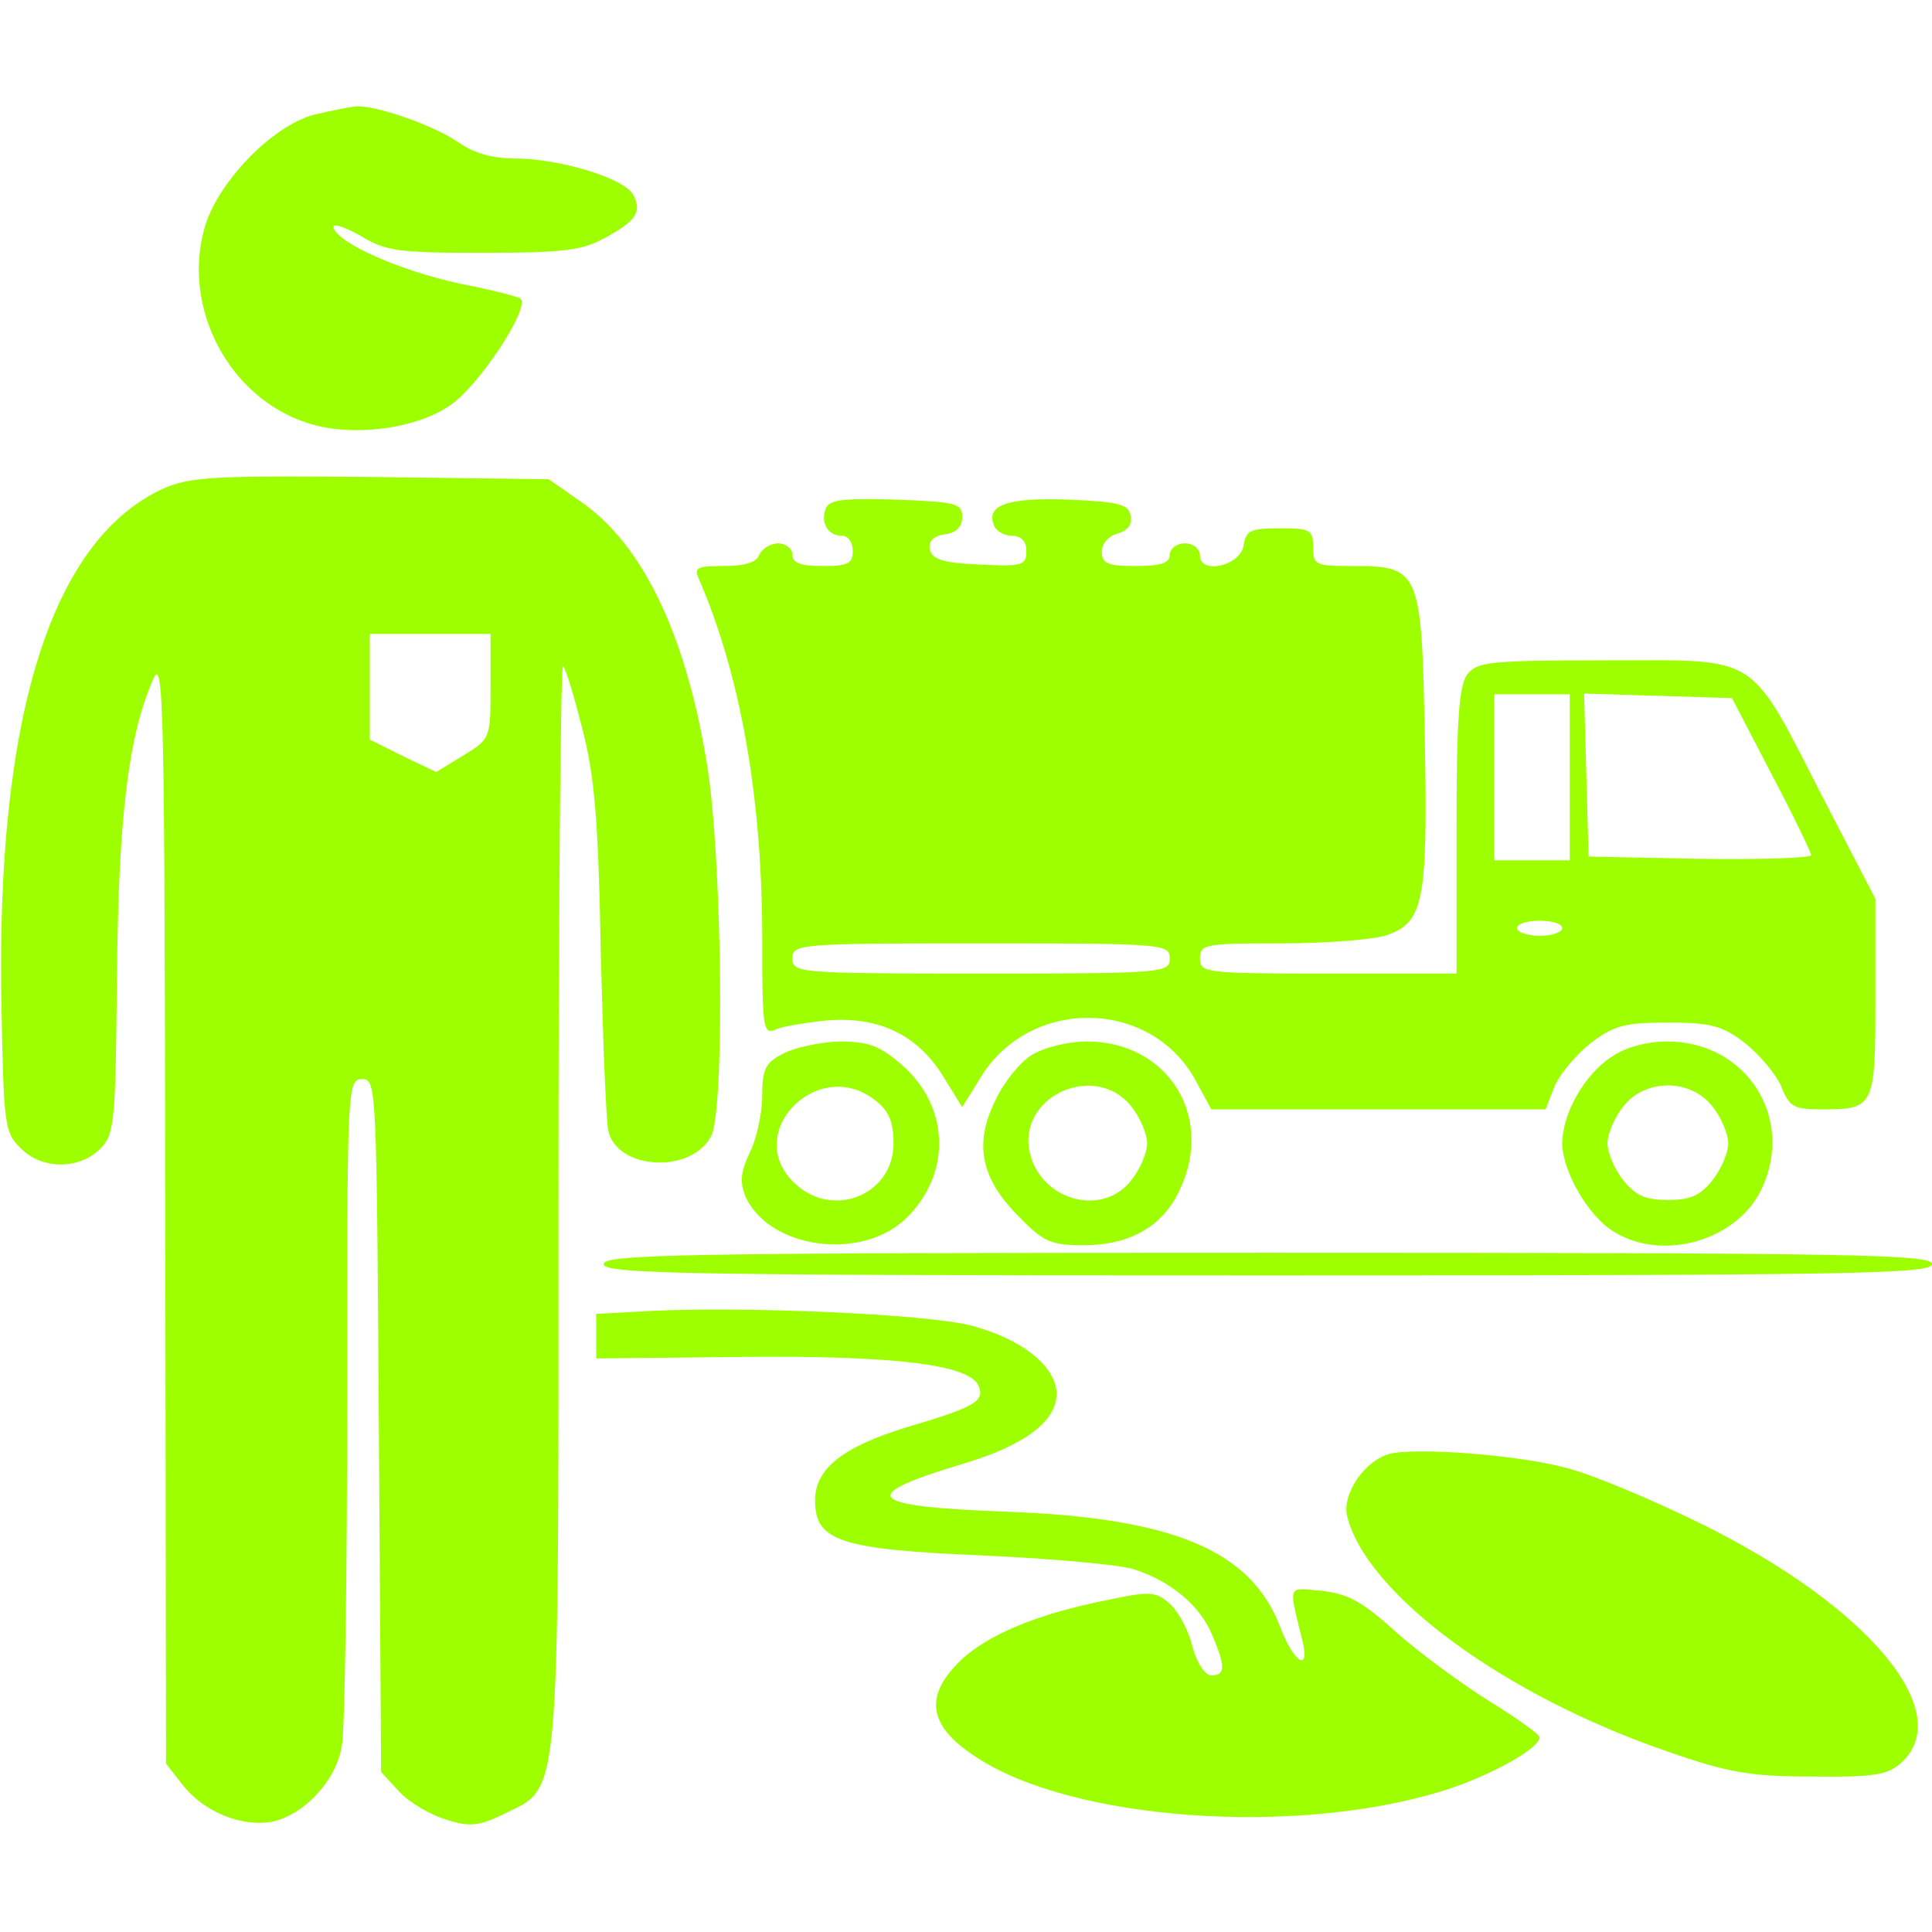
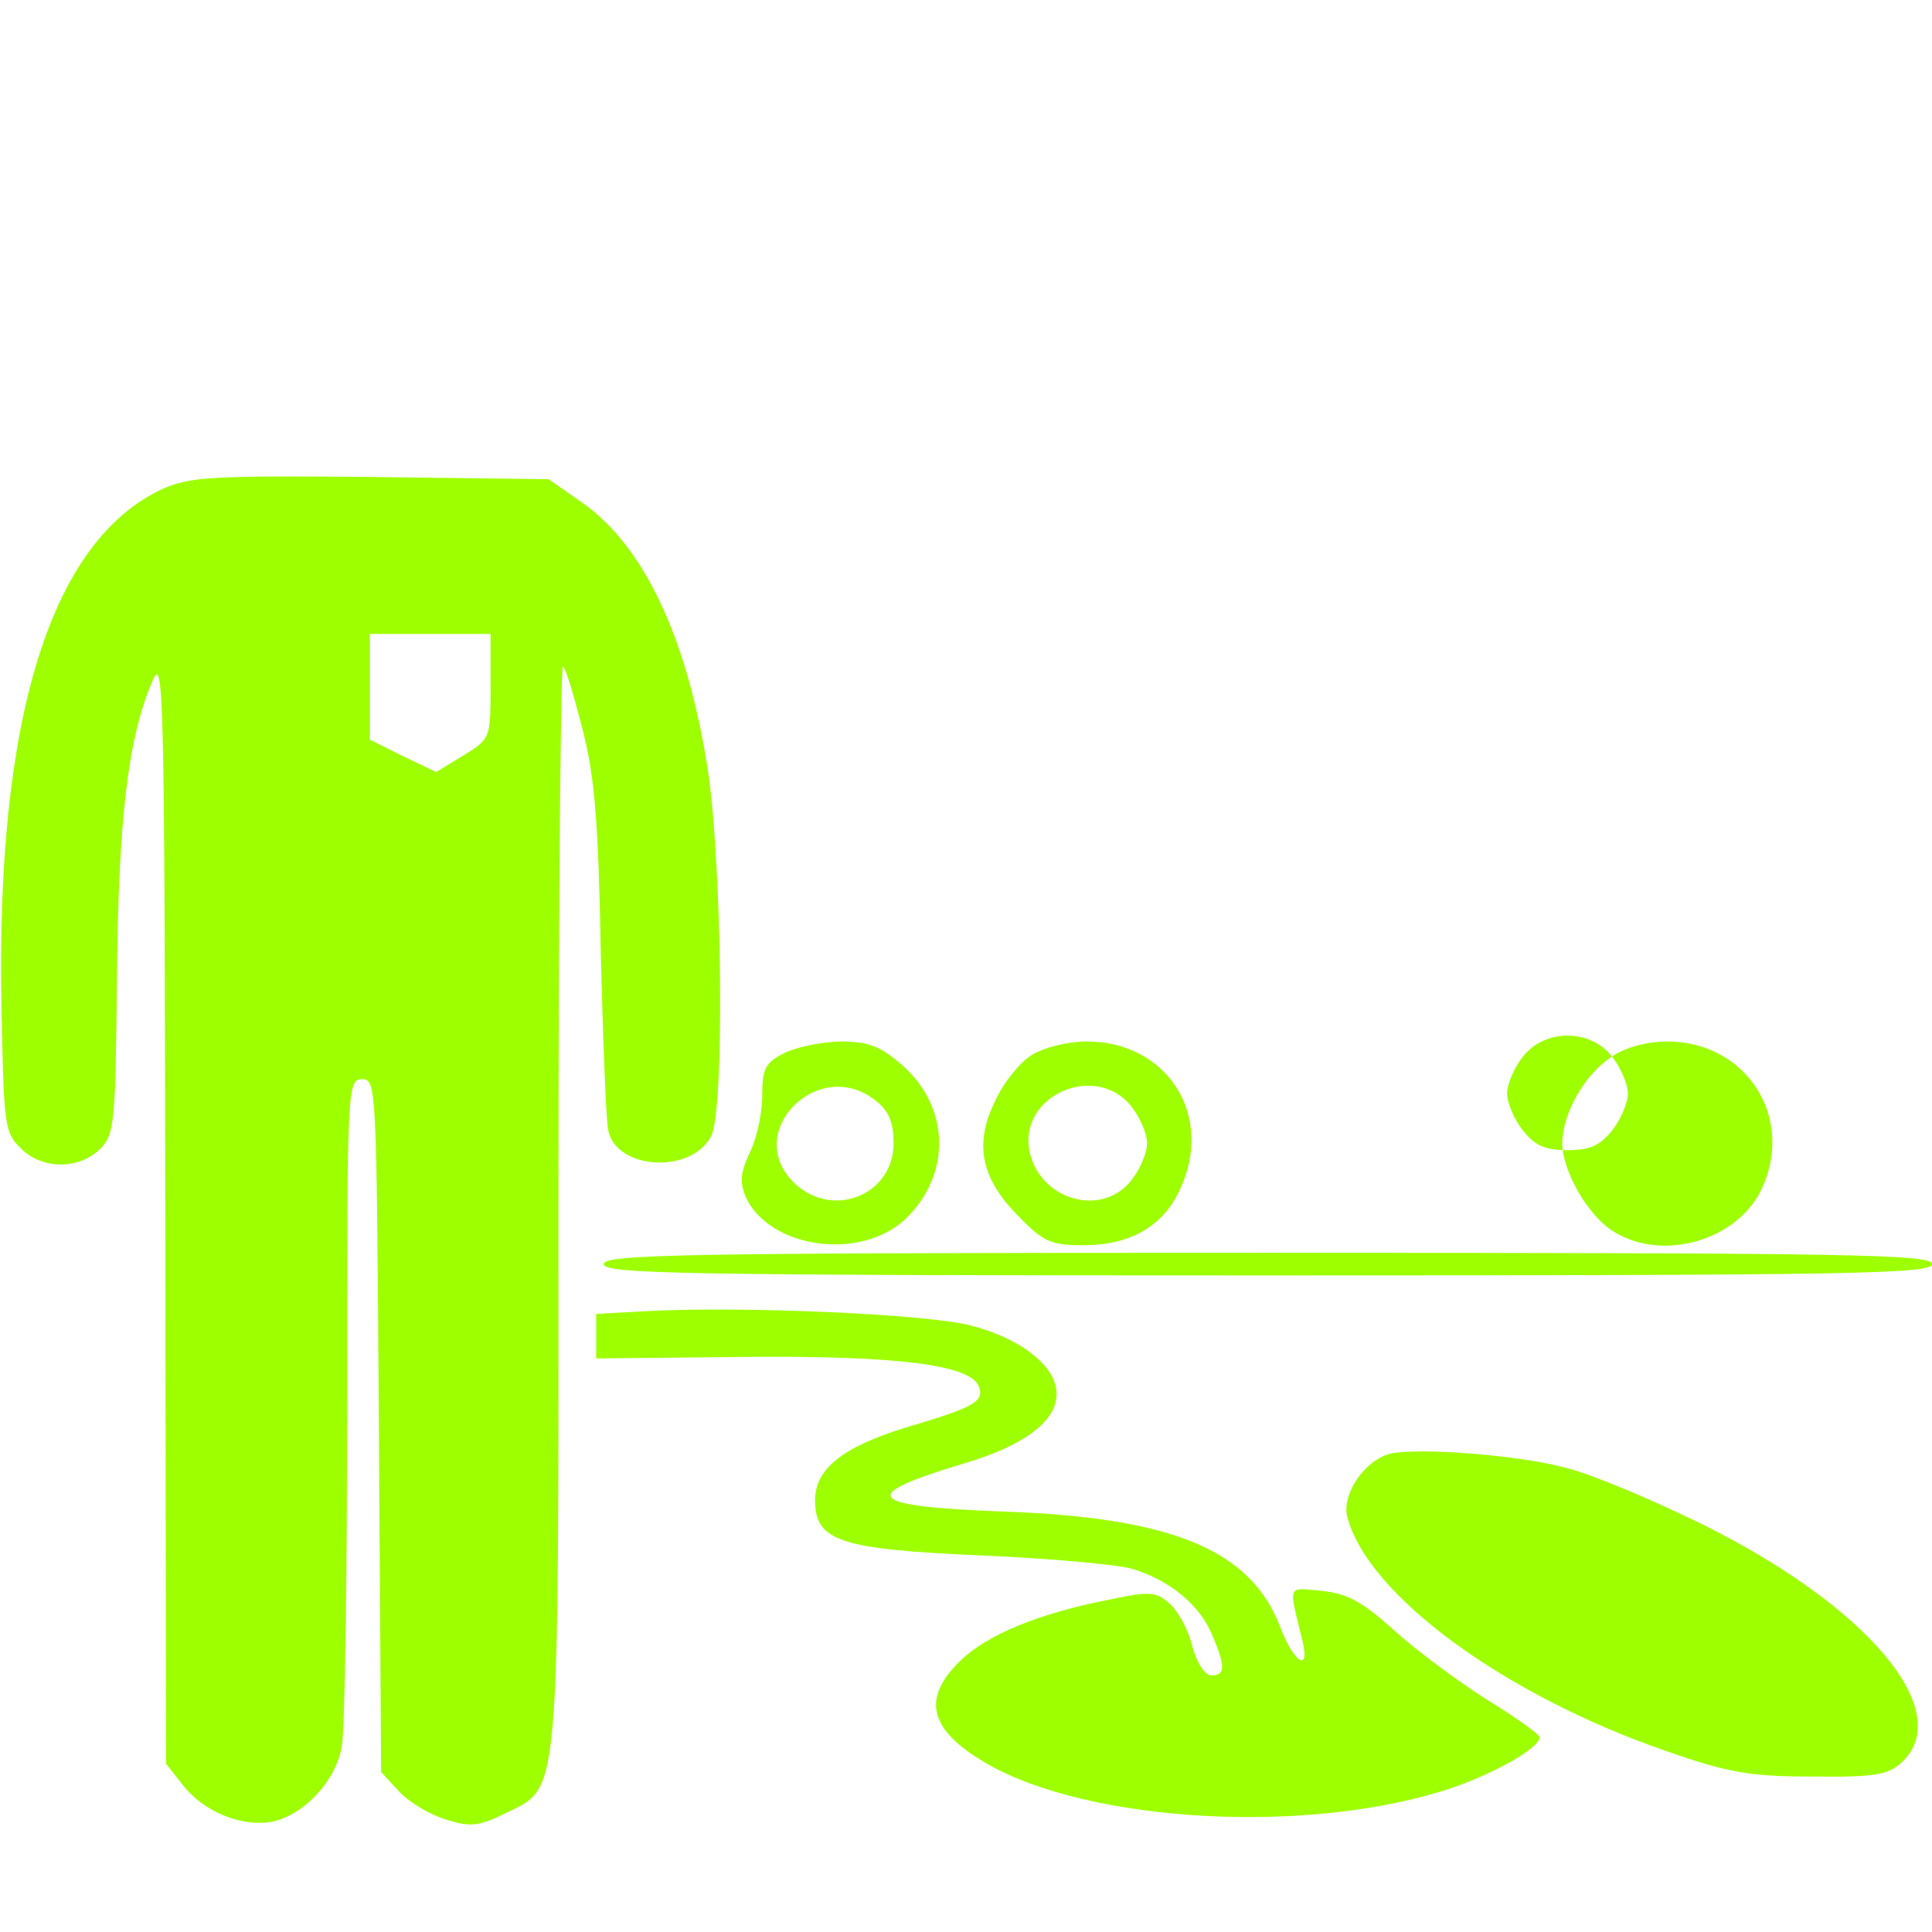
<svg xmlns="http://www.w3.org/2000/svg" version="1.0" width="256pt" height="256pt" viewBox="0 0 256 256" preserveAspectRatio="xMidYMid meet">
  <g transform="translate(0,256) scale(0.1,-0.1)" fill="#9EFF00" stroke="none">
-     <path d="M416 2408 c-56 -15 -128 -90 -145 -150 -30 -106 32 -224 135 -258 58 -20 146 -9 192 24 37 26 104 127 92 140 -3 3 -39 12 -80 20 -79 17 -161 53 -168 74 -2 7 13 2 35 -10 34 -21 51 -23 163 -23 104 0 131 3 160 19 43 23 51 35 39 58 -12 22 -98 48 -157 48 -29 0 -54 7 -74 21 -31 22 -110 50 -137 48 -9 -1 -34 -6 -55 -11z" />
    <path d="M215 1912 c-148 -69 -221 -304 -213 -689 3 -152 4 -164 25 -184 28 -29 77 -29 105 -2 20 20 21 33 23 230 2 211 15 318 48 393 14 32 15 -36 16 -701 l1 -736 22 -28 c28 -36 78 -56 118 -49 43 9 86 55 93 101 4 21 7 228 7 461 0 413 0 422 20 422 19 0 19 -10 22 -459 l3 -459 24 -26 c14 -15 42 -31 62 -37 31 -10 43 -9 76 7 76 38 73 -1 73 808 0 396 3 717 6 713 4 -3 15 -41 26 -84 16 -62 21 -123 24 -293 3 -118 7 -225 10 -238 11 -52 109 -58 136 -8 19 33 15 378 -6 498 -28 169 -85 287 -166 343 l-43 30 -236 3 c-212 2 -240 0 -276 -16z m435 -261 c0 -69 0 -70 -36 -92 l-36 -22 -44 21 -44 22 0 70 0 70 80 0 80 0 0 -69z" />
-     <path d="M1094 1886 c-7 -19 3 -36 22 -36 8 0 14 -9 14 -20 0 -17 -7 -20 -40 -20 -29 0 -40 4 -40 15 0 8 -9 15 -19 15 -10 0 -21 -7 -25 -15 -3 -10 -19 -15 -47 -15 -35 0 -40 -2 -33 -17 55 -127 84 -289 84 -477 0 -118 1 -128 18 -120 9 4 40 9 69 12 68 5 118 -19 152 -73 l26 -42 26 42 c67 105 226 101 284 -8 l20 -37 221 0 222 0 12 31 c7 16 29 42 48 57 30 23 45 27 102 27 57 0 72 -4 102 -27 19 -15 41 -41 48 -57 11 -28 17 -31 54 -31 70 0 71 3 71 149 l0 130 -69 133 c-100 195 -82 183 -287 183 -157 0 -172 -2 -185 -19 -11 -16 -14 -61 -14 -208 l0 -188 -170 0 c-163 0 -170 1 -170 20 0 19 7 20 109 20 59 0 122 5 139 11 48 17 54 44 50 257 -4 226 -6 232 -95 232 -50 0 -53 1 -53 25 0 23 -4 25 -44 25 -39 0 -45 -3 -48 -22 -4 -28 -58 -40 -58 -14 0 9 -9 16 -20 16 -11 0 -20 -7 -20 -15 0 -11 -12 -15 -45 -15 -37 0 -45 3 -45 19 0 11 9 21 21 24 13 4 20 12 17 24 -3 15 -15 18 -82 21 -80 3 -110 -7 -99 -34 3 -8 14 -14 24 -14 12 0 19 -7 19 -20 0 -19 -5 -21 -62 -18 -49 2 -63 7 -66 20 -2 11 5 18 20 20 15 2 23 10 23 23 0 18 -8 20 -88 23 -70 2 -88 0 -93 -12z m986 -356 l0 -110 -50 0 -50 0 0 110 0 110 50 0 50 0 0 -110z m267 5 c29 -55 52 -103 53 -108 0 -4 -66 -6 -147 -5 l-148 3 -3 108 -3 108 98 -3 98 -3 52 -100z m-277 -205 c0 -5 -13 -10 -30 -10 -16 0 -30 5 -30 10 0 6 14 10 30 10 17 0 30 -4 30 -10z m-520 -40 c0 -19 -7 -20 -250 -20 -243 0 -250 1 -250 20 0 19 7 20 250 20 243 0 250 -1 250 -20z" />
    <path d="M1038 1164 c-24 -12 -28 -21 -28 -55 0 -23 -7 -57 -16 -75 -13 -28 -14 -40 -6 -60 32 -69 153 -85 212 -29 61 59 59 148 -5 204 -29 25 -44 31 -83 31 -26 -1 -59 -8 -74 -16z m123 -63 c17 -13 23 -29 23 -56 0 -68 -80 -101 -131 -53 -71 67 32 171 108 109z" />
    <path d="M1367 1162 c-15 -9 -37 -36 -48 -60 -29 -58 -19 -104 31 -154 33 -34 43 -38 86 -38 61 0 105 25 127 73 47 98 -16 197 -123 197 -25 0 -57 -8 -73 -18z m132 -68 c12 -15 21 -37 21 -49 0 -12 -9 -34 -21 -49 -39 -50 -122 -26 -135 39 -14 74 88 118 135 59z" />
-     <path d="M2136 1160 c-36 -23 -65 -74 -66 -114 0 -38 35 -99 70 -119 65 -39 162 -10 194 57 45 95 -20 196 -125 196 -27 0 -56 -8 -73 -20z m133 -66 c12 -15 21 -37 21 -49 0 -12 -9 -34 -21 -49 -16 -20 -29 -26 -59 -26 -30 0 -43 6 -59 26 -12 15 -21 37 -21 49 0 12 9 34 21 49 29 37 89 37 118 0z" />
+     <path d="M2136 1160 c-36 -23 -65 -74 -66 -114 0 -38 35 -99 70 -119 65 -39 162 -10 194 57 45 95 -20 196 -125 196 -27 0 -56 -8 -73 -20z c12 -15 21 -37 21 -49 0 -12 -9 -34 -21 -49 -16 -20 -29 -26 -59 -26 -30 0 -43 6 -59 26 -12 15 -21 37 -21 49 0 12 9 34 21 49 29 37 89 37 118 0z" />
    <path d="M800 885 c0 -13 104 -15 880 -15 776 0 880 2 880 15 0 13 -104 15 -880 15 -776 0 -880 -2 -880 -15z" />
    <path d="M863 823 l-73 -4 0 -30 0 -29 193 2 c202 2 303 -10 314 -39 8 -20 -7 -28 -95 -54 -85 -26 -122 -55 -122 -97 0 -54 33 -65 220 -73 91 -4 181 -12 201 -18 49 -15 89 -48 105 -87 18 -42 18 -54 -1 -54 -8 0 -19 16 -25 38 -5 22 -19 47 -30 57 -18 16 -26 17 -82 5 -92 -18 -160 -46 -196 -81 -51 -50 -41 -91 34 -135 137 -80 431 -96 618 -33 58 20 116 53 116 67 0 4 -31 26 -70 50 -38 24 -93 65 -122 91 -43 39 -62 49 -96 53 -47 4 -45 11 -26 -67 10 -42 -12 -28 -30 20 -39 101 -142 144 -364 152 -186 7 -198 21 -54 64 80 24 122 56 122 92 0 37 -48 74 -115 91 -62 15 -295 25 -422 19z" />
    <path d="M1843 634 c-34 -8 -65 -53 -58 -83 26 -104 209 -238 425 -312 80 -28 110 -33 191 -33 82 -1 100 2 118 18 74 67 -43 207 -263 316 -67 33 -148 67 -181 75 -62 17 -194 27 -232 19z" />
  </g>
</svg>